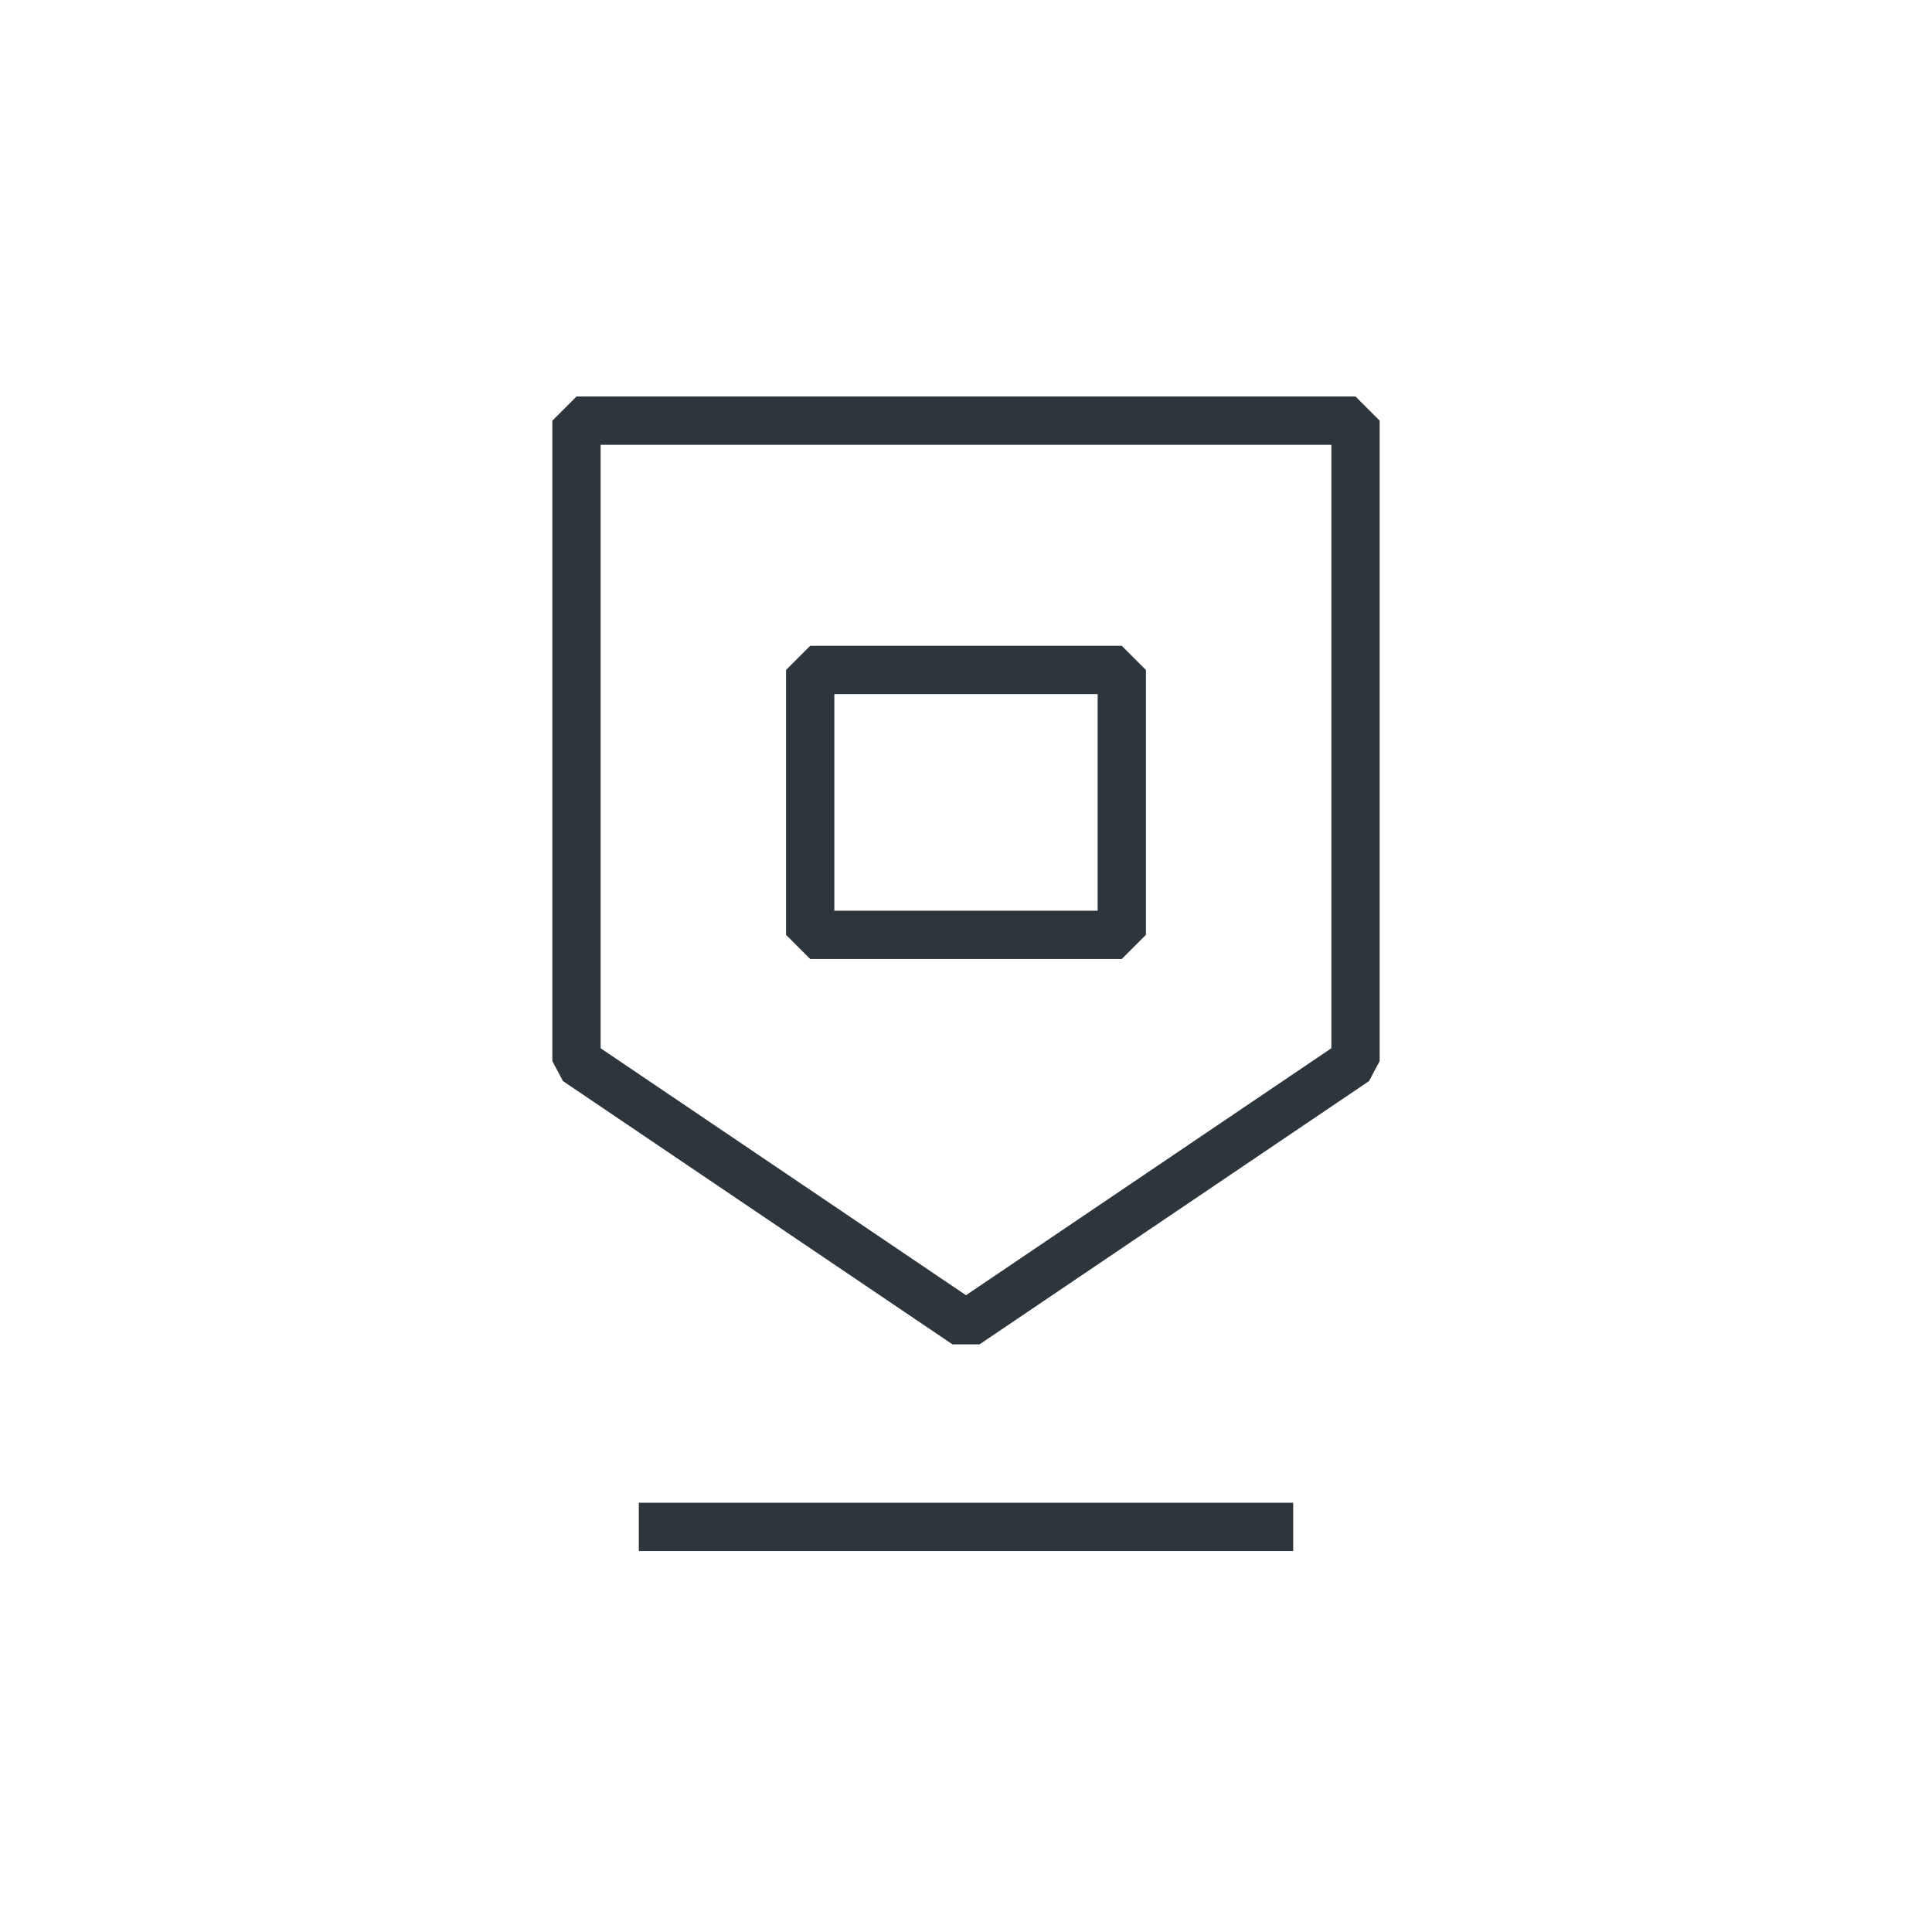
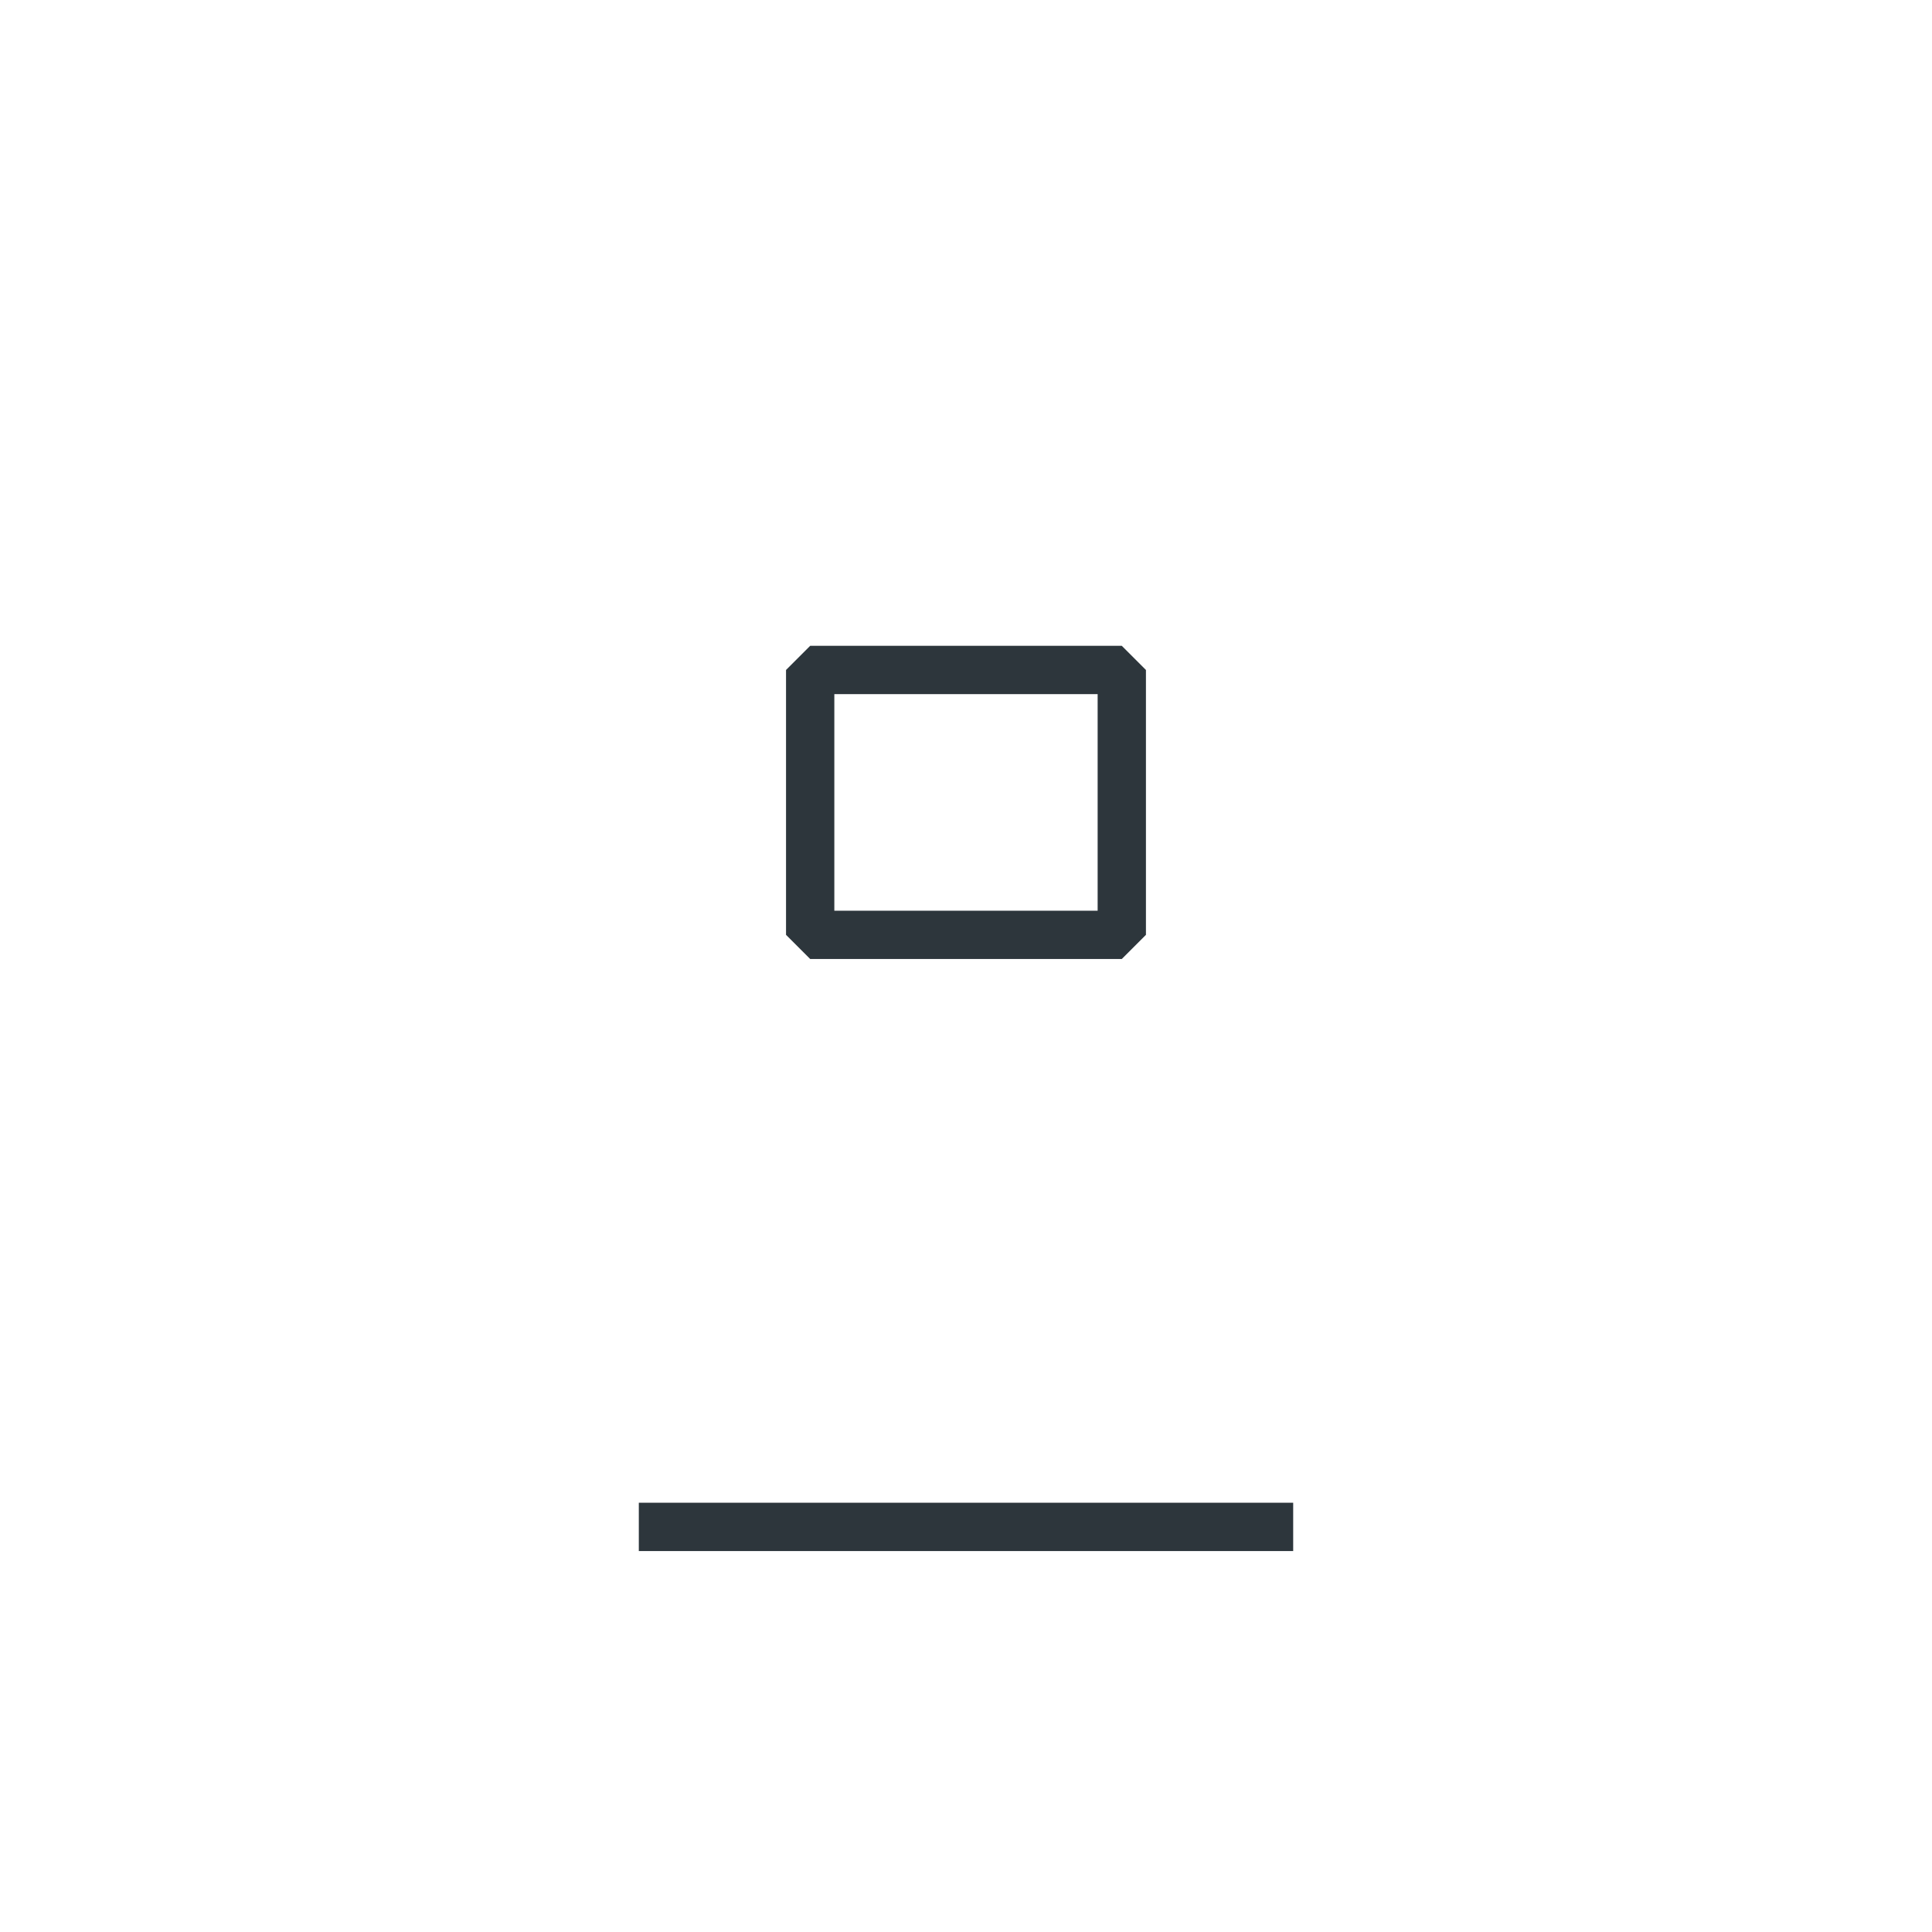
<svg xmlns="http://www.w3.org/2000/svg" width="80" height="80" viewBox="0 0 80 80" fill="none">
-   <path d="M23.871 17.419H56.129V43.937L40 54.839L23.871 43.937V17.419Z" stroke="#2D363C" stroke-width="2" stroke-linejoin="bevel" />
  <rect x="33.548" y="27.742" width="12.903" height="10.968" stroke="#2D363C" stroke-width="2" stroke-linejoin="bevel" />
  <path d="M26.452 63.226H53.548" stroke="#2D363C" stroke-width="2" stroke-linejoin="bevel" />
</svg>